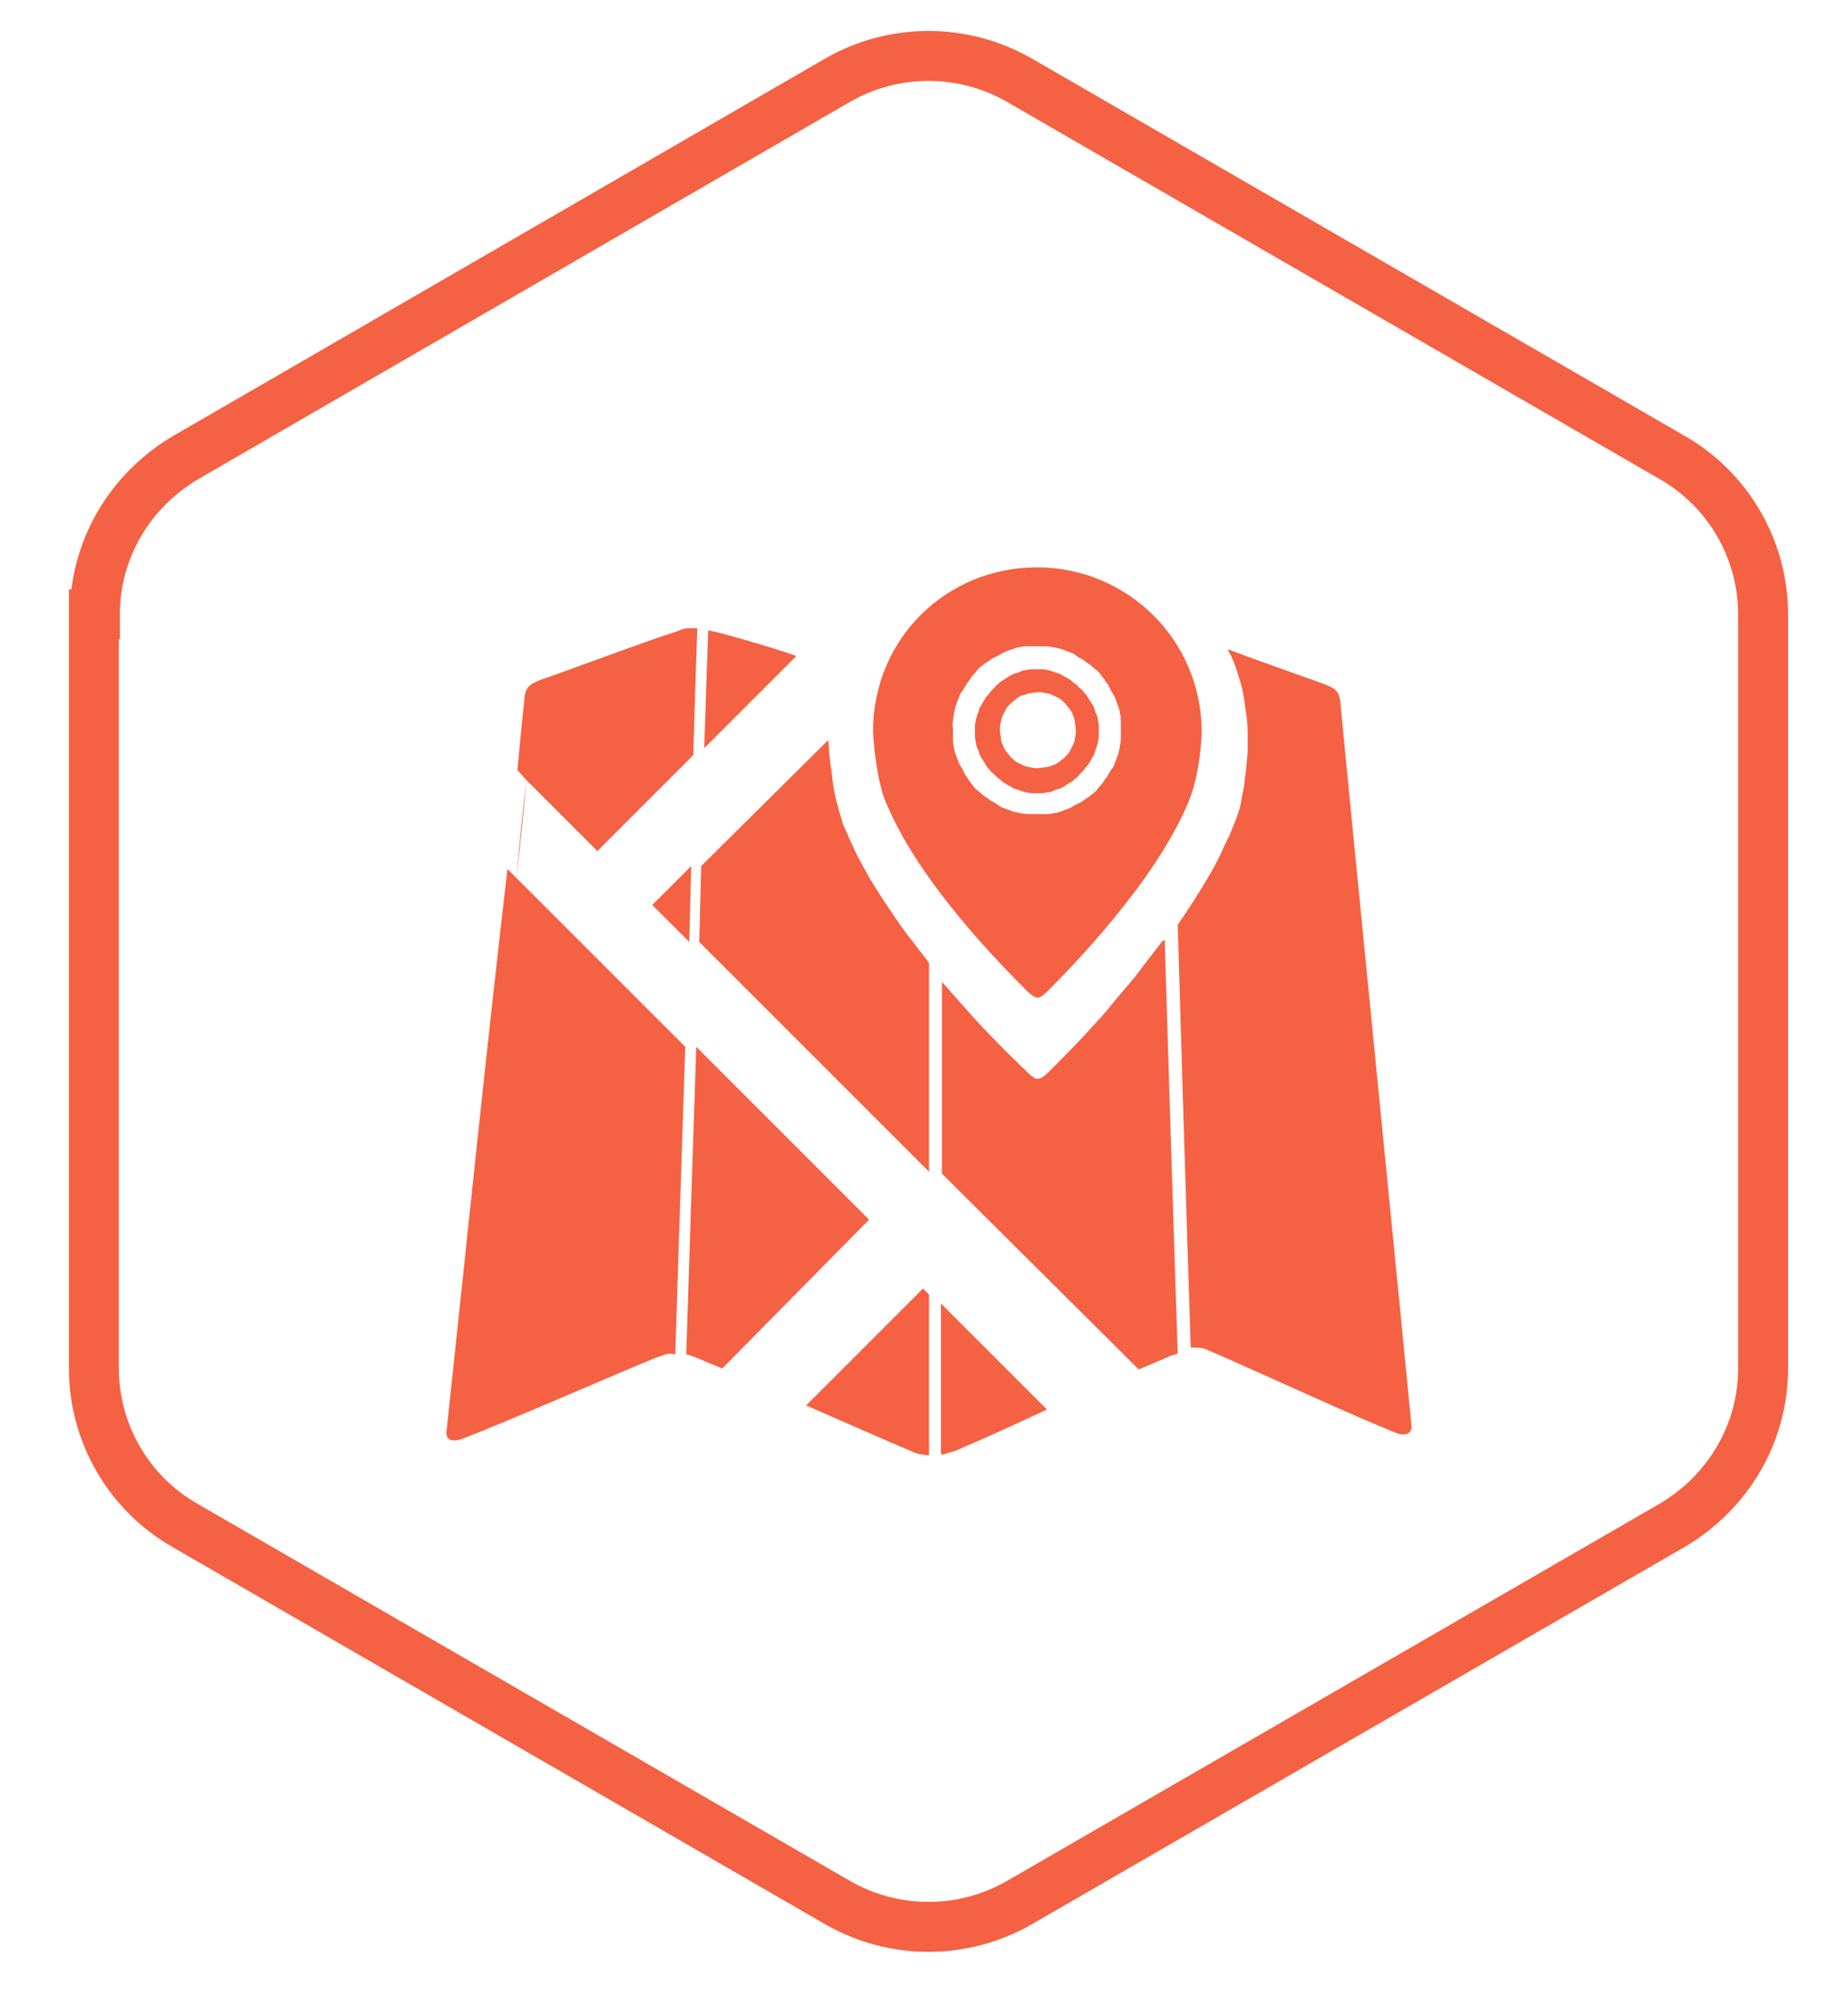
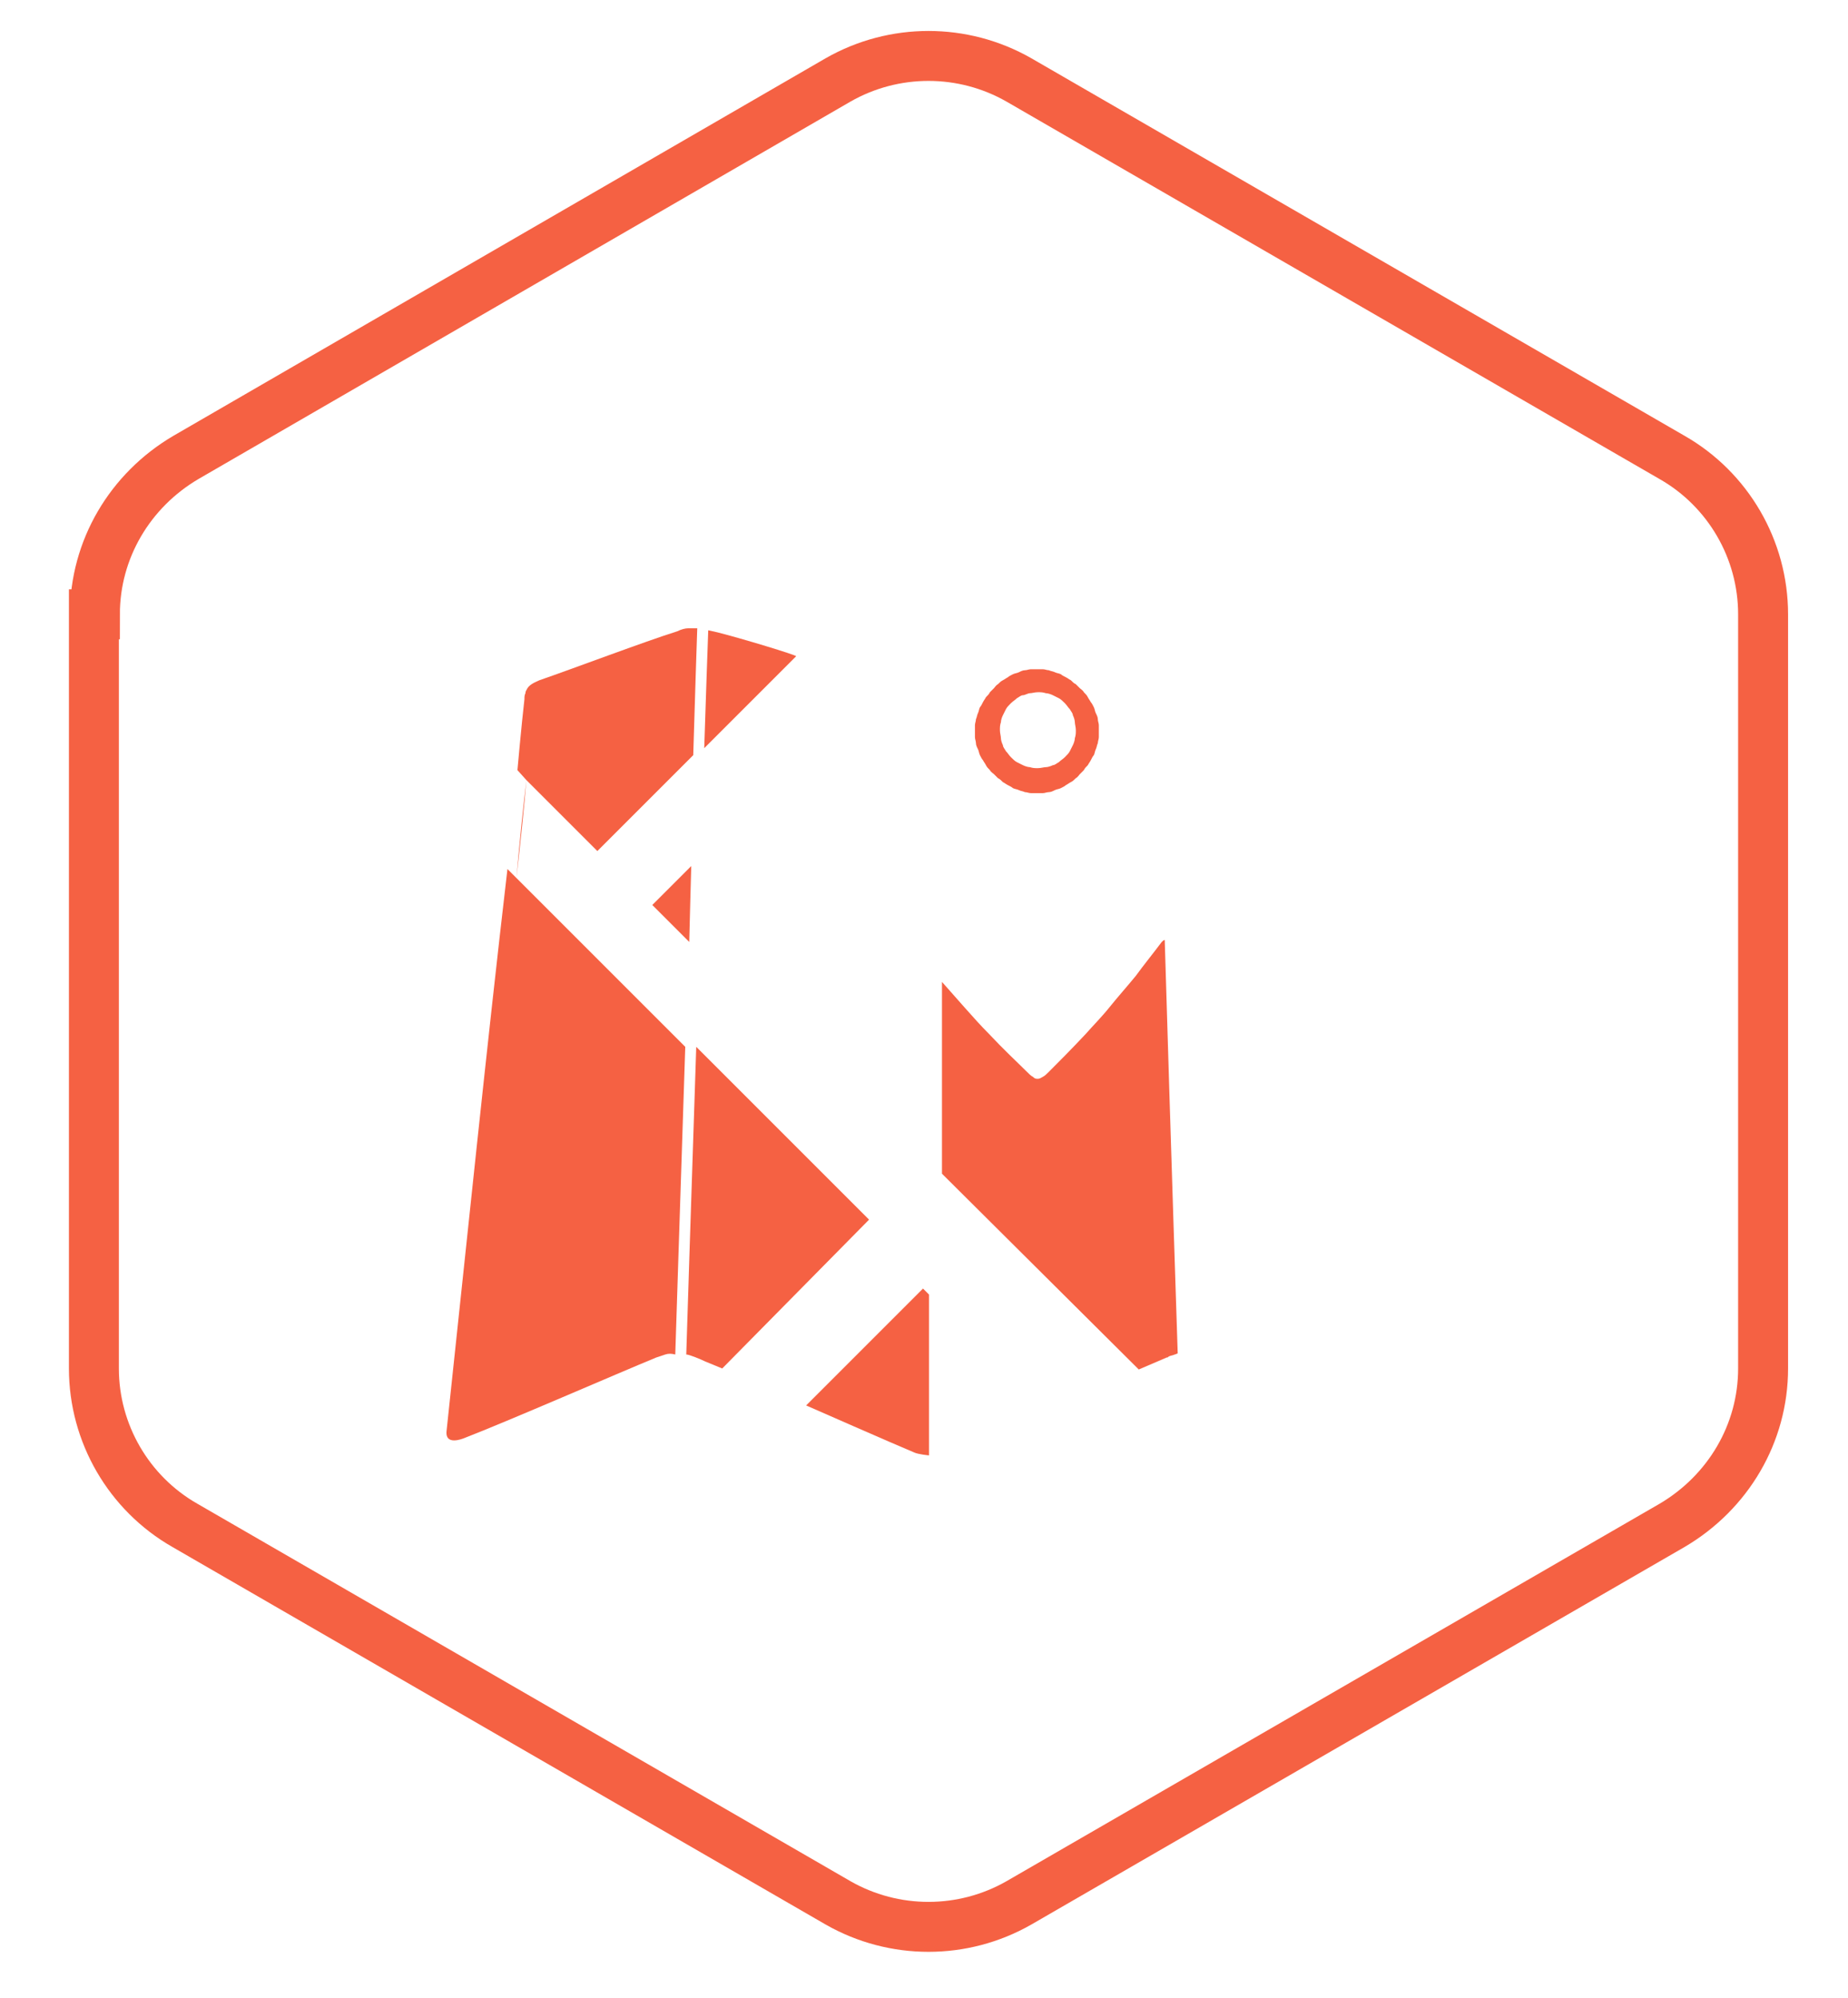
<svg xmlns="http://www.w3.org/2000/svg" version="1.1" id="Layer_1" x="0px" y="0px" width="185px" height="200px" viewBox="0 0 185 200" style="enable-background:new 0 0 185 200;" xml:space="preserve">
  <style type="text/css">
	.st0{fill:none;stroke:#F56143;stroke-width:5;stroke-miterlimit:10;}
	.st1{fill:none;}
	.st2{fill:#F56143;}
</style>
  <g>
    <path class="st0" d="M9.5,61.5c0-6.5,3.5-12.4,9.1-15.7L83.9,8c5.6-3.2,12.5-3.2,18.1,0l65.4,37.8c5.6,3.2,9.1,9.2,9.1,15.7V137   c0,6.5-3.5,12.4-9.1,15.7L102,190.5c-5.6,3.2-12.5,3.2-18.1,0l-65.4-37.8c-5.6-3.2-9.1-9.2-9.1-15.7V61.5z" />
    <path class="st1" d="M99.9,76.1c0.1,0.3,0.2,0.5,0.4,0.7c0.2,0.2,0.3,0.4,0.5,0.6c0.2,0.2,0.4,0.4,0.6,0.5c0.2,0.2,0.5,0.3,0.7,0.4   s0.5,0.2,0.8,0.2s0.6,0.1,0.9,0.1c0.3,0,0.6,0,0.9-0.1c0.3-0.1,0.5-0.1,0.8-0.2s0.5-0.2,0.7-0.4c0.2-0.2,0.4-0.3,0.6-0.5   c0.2-0.2,0.4-0.4,0.5-0.6s0.3-0.5,0.4-0.7c0.1-0.3,0.2-0.5,0.2-0.8s0.1-0.6,0.1-0.9c0-0.3,0-0.6-0.1-0.9s-0.1-0.5-0.2-0.8   c-0.1-0.3-0.2-0.5-0.4-0.7c-0.2-0.2-0.3-0.4-0.5-0.6c-0.2-0.2-0.4-0.4-0.6-0.5c-0.2-0.2-0.5-0.3-0.7-0.4s-0.5-0.2-0.8-0.2   c-0.3-0.1-0.6-0.1-0.9-0.1c-0.3,0-0.6,0-0.9,0.1c-0.3,0.1-0.5,0.1-0.8,0.2s-0.5,0.2-0.7,0.4c-0.2,0.2-0.4,0.3-0.6,0.5   c-0.2,0.2-0.4,0.4-0.5,0.6c-0.2,0.2-0.3,0.5-0.4,0.7c-0.1,0.3-0.2,0.5-0.2,0.8c-0.1,0.3-0.1,0.6-0.1,0.9c0,0.3,0,0.6,0.1,0.9   C99.7,75.6,99.8,75.8,99.9,76.1z" />
-     <path class="st1" d="M94.4,76.4c0.1,0.3,0.1,0.6,0.2,0.9c0.1,0.3,0.2,0.6,0.3,0.9s0.3,0.6,0.4,0.8s0.3,0.5,0.5,0.8   c0.2,0.3,0.4,0.5,0.6,0.7c0.2,0.2,0.4,0.5,0.6,0.7c0.2,0.2,0.4,0.4,0.7,0.6c0.2,0.2,0.5,0.4,0.7,0.6c0.3,0.2,0.5,0.3,0.8,0.5   c0.3,0.1,0.6,0.3,0.8,0.4c0.3,0.1,0.6,0.2,0.9,0.3c0.3,0.1,0.6,0.2,0.9,0.2c0.3,0.1,0.6,0.1,1,0.1c0.3,0,0.7,0,1,0c0.3,0,0.7,0,1,0   c0.3,0,0.6-0.1,1-0.1c0.3-0.1,0.6-0.1,0.9-0.2c0.3-0.1,0.6-0.2,0.9-0.3c0.3-0.1,0.6-0.3,0.8-0.4c0.3-0.1,0.5-0.3,0.8-0.5   c0.3-0.2,0.5-0.4,0.7-0.6c0.2-0.2,0.5-0.4,0.7-0.6c0.2-0.2,0.4-0.4,0.6-0.7c0.2-0.2,0.4-0.5,0.6-0.7c0.2-0.3,0.3-0.5,0.5-0.8   s0.3-0.6,0.4-0.8s0.2-0.6,0.3-0.9c0.1-0.3,0.2-0.6,0.2-0.9c0.1-0.3,0.1-0.6,0.1-1c0-0.3,0-0.7,0-1s0-0.7,0-1c0-0.3-0.1-0.6-0.1-1   c-0.1-0.3-0.1-0.6-0.2-0.9c-0.1-0.3-0.2-0.6-0.3-0.9s-0.3-0.6-0.4-0.8c-0.1-0.3-0.3-0.5-0.5-0.8c-0.2-0.3-0.4-0.5-0.6-0.7   s-0.4-0.5-0.6-0.7c-0.2-0.2-0.4-0.4-0.7-0.6c-0.2-0.2-0.5-0.4-0.7-0.6c-0.3-0.2-0.5-0.3-0.8-0.5c-0.3-0.1-0.6-0.3-0.8-0.4   c-0.3-0.1-0.6-0.2-0.9-0.3c-0.3-0.1-0.6-0.2-0.9-0.2c-0.3-0.1-0.6-0.1-1-0.1c-0.3,0-0.7-0.1-1-0.1c-0.3,0-0.7,0-1,0.1   c-0.3,0-0.6,0.1-1,0.1c-0.3,0.1-0.6,0.1-0.9,0.2c-0.3,0.1-0.6,0.2-0.9,0.3c-0.3,0.1-0.6,0.3-0.8,0.4c-0.3,0.1-0.5,0.3-0.8,0.5   c-0.3,0.2-0.5,0.4-0.7,0.6c-0.2,0.2-0.5,0.4-0.7,0.6c-0.2,0.2-0.4,0.4-0.6,0.7S96,68.8,95.8,69c-0.2,0.3-0.3,0.5-0.5,0.8   c-0.1,0.3-0.3,0.6-0.4,0.8s-0.2,0.6-0.3,0.9c-0.1,0.3-0.2,0.6-0.2,0.9c-0.1,0.3-0.1,0.6-0.1,1s0,0.7,0,1s0,0.7,0,1   S94.3,76.1,94.4,76.4z M96.8,73.7c0-0.2,0.1-0.5,0.1-0.7c0-0.2,0.1-0.5,0.2-0.7s0.1-0.4,0.2-0.7c0.1-0.2,0.2-0.4,0.3-0.6   c0.1-0.2,0.2-0.4,0.4-0.6s0.3-0.4,0.4-0.5c0.1-0.2,0.3-0.3,0.5-0.5c0.2-0.2,0.3-0.3,0.5-0.5c0.2-0.1,0.4-0.3,0.5-0.4   c0.2-0.1,0.4-0.2,0.6-0.4c0.2-0.1,0.4-0.2,0.6-0.3s0.4-0.2,0.7-0.2c0.2-0.1,0.4-0.1,0.7-0.2c0.2,0,0.5-0.1,0.7-0.1s0.5,0,0.7,0   c0.2,0,0.5,0,0.7,0c0.2,0,0.5,0.1,0.7,0.1c0.2,0,0.5,0.1,0.7,0.2c0.2,0.1,0.4,0.1,0.7,0.2s0.4,0.2,0.6,0.3c0.2,0.1,0.4,0.2,0.6,0.4   c0.2,0.1,0.4,0.3,0.5,0.4c0.2,0.1,0.3,0.3,0.5,0.5c0.2,0.2,0.3,0.3,0.5,0.5c0.1,0.2,0.3,0.4,0.4,0.5c0.1,0.2,0.2,0.4,0.4,0.6   c0.1,0.2,0.2,0.4,0.3,0.6c0.1,0.2,0.2,0.4,0.2,0.7s0.1,0.4,0.2,0.7c0,0.2,0.1,0.5,0.1,0.7c0,0.2,0,0.5,0,0.7s0,0.5,0,0.7   c0,0.2-0.1,0.5-0.1,0.7c0,0.2-0.1,0.5-0.2,0.7s-0.1,0.4-0.2,0.7c-0.1,0.2-0.2,0.4-0.3,0.6c-0.1,0.2-0.2,0.4-0.4,0.6   c-0.1,0.2-0.3,0.4-0.4,0.5s-0.3,0.3-0.5,0.5c-0.2,0.2-0.3,0.3-0.5,0.5c-0.2,0.1-0.4,0.3-0.5,0.4c-0.2,0.1-0.4,0.2-0.6,0.4   c-0.2,0.1-0.4,0.2-0.6,0.3s-0.4,0.2-0.7,0.2c-0.2,0.1-0.4,0.1-0.7,0.2c-0.2,0-0.5,0.1-0.7,0.1c-0.2,0-0.5,0-0.7,0   c-0.2,0-0.5,0-0.7,0s-0.5-0.1-0.7-0.1c-0.2,0-0.5-0.1-0.7-0.2c-0.2-0.1-0.4-0.1-0.7-0.2s-0.4-0.2-0.6-0.3c-0.2-0.1-0.4-0.2-0.6-0.4   c-0.2-0.1-0.4-0.3-0.5-0.4c-0.2-0.1-0.3-0.3-0.5-0.5c-0.2-0.2-0.3-0.3-0.5-0.5s-0.3-0.4-0.4-0.5s-0.2-0.4-0.4-0.6   c-0.1-0.2-0.2-0.4-0.3-0.6c-0.1-0.2-0.2-0.4-0.2-0.7s-0.1-0.4-0.2-0.7c0-0.2-0.1-0.5-0.1-0.7c0-0.2,0-0.5,0-0.7   S96.8,73.9,96.8,73.7z" />
    <path class="st2" d="M52.7,78.1l7.1,7.1l9.6-9.6c0.1-3.7,0.4-12.7,0.4-12.7c-0.1,0-0.3,0-0.4,0c-0.1,0-0.3,0-0.5,0   c-0.3,0-0.7,0.1-1.1,0.3l0,0c-3.2,1-10.6,3.8-13.8,4.9c-0.7,0.3-1,0.5-1.2,0.8c-0.1,0.2-0.2,0.3-0.2,0.5c-0.1,0.2-0.1,0.4-0.1,0.6   c-0.3,2.6-0.7,7.1-0.7,7.1L52.7,78.1c-0.3,2.4-0.7,6.3-1,9.8L50.8,87c-2.1,18-4.1,37.6-6.1,56.3c-0.1,1.1,0.9,1,1.7,0.7   c4.4-1.7,15.4-6.5,19.3-8.1c0.3-0.1,0.6-0.2,0.9-0.3c0.3-0.1,0.6-0.1,1,0c0,0,0.5-15.7,1-30.8L51.7,87.9   C52.1,84.4,52.5,80.5,52.7,78.1z" />
    <path class="st2" d="M71.8,63.3l-0.9-0.2c0,0-0.3,8.4-0.4,11.8l9.2-9.2C79.8,65.6,74.2,63.9,71.8,63.3z" />
-     <path class="st2" d="M102.9,99.3c0.9,0.8,1.1,0.7,1.8,0.1c2.7-2.7,10.7-10.9,14.1-18.7c1.4-3,1.5-7.3,1.5-7.4   c0-9.2-7.4-16.5-16.5-16.5S87.4,64,87.4,73.2c0,0.4,0.3,5.3,1.5,7.6C92.2,88.5,100.2,96.6,102.9,99.3z M95.4,72.2   c0-0.3,0.1-0.6,0.1-0.8c0.1-0.3,0.1-0.6,0.2-0.8c0.1-0.3,0.2-0.5,0.3-0.8c0.1-0.3,0.2-0.5,0.4-0.7c0.1-0.2,0.3-0.5,0.4-0.7   c0.2-0.2,0.3-0.4,0.5-0.7c0.2-0.2,0.4-0.4,0.5-0.6c0.2-0.2,0.4-0.4,0.6-0.5c0.2-0.2,0.4-0.3,0.7-0.5c0.2-0.2,0.5-0.3,0.7-0.4   c0.2-0.1,0.5-0.3,0.7-0.4c0.3-0.1,0.5-0.2,0.8-0.3c0.3-0.1,0.5-0.2,0.8-0.2c0.3-0.1,0.6-0.1,0.8-0.1c0.3,0,0.6,0,0.9,0   c0.3,0,0.6,0,0.9,0c0.3,0,0.6,0.1,0.8,0.1c0.3,0.1,0.6,0.1,0.8,0.2c0.3,0.1,0.5,0.2,0.8,0.3c0.3,0.1,0.5,0.2,0.7,0.4   c0.2,0.1,0.5,0.3,0.7,0.4c0.2,0.2,0.4,0.3,0.7,0.5c0.2,0.2,0.4,0.4,0.6,0.5c0.2,0.2,0.4,0.4,0.5,0.6c0.2,0.2,0.3,0.4,0.5,0.7   c0.2,0.2,0.3,0.5,0.4,0.7c0.1,0.2,0.3,0.5,0.4,0.7c0.1,0.3,0.2,0.5,0.3,0.8c0.1,0.3,0.2,0.5,0.2,0.8c0.1,0.3,0.1,0.6,0.1,0.8   c0,0.3,0,0.6,0,0.9s0,0.6,0,0.9c0,0.3-0.1,0.6-0.1,0.8c-0.1,0.3-0.1,0.6-0.2,0.8c-0.1,0.3-0.2,0.5-0.3,0.8   c-0.1,0.3-0.2,0.5-0.4,0.7c-0.1,0.2-0.3,0.5-0.4,0.7c-0.2,0.2-0.3,0.4-0.5,0.7c-0.2,0.2-0.4,0.4-0.5,0.6c-0.2,0.2-0.4,0.4-0.6,0.5   c-0.2,0.2-0.4,0.3-0.7,0.5c-0.2,0.2-0.5,0.3-0.7,0.4c-0.2,0.1-0.5,0.3-0.7,0.4c-0.3,0.1-0.5,0.2-0.8,0.3c-0.3,0.1-0.5,0.2-0.8,0.2   c-0.3,0.1-0.6,0.1-0.8,0.1c-0.3,0-0.6,0-0.9,0c-0.3,0-0.6,0-0.9,0c-0.3,0-0.6-0.1-0.8-0.1c-0.3-0.1-0.6-0.1-0.8-0.2   c-0.3-0.1-0.5-0.2-0.8-0.3c-0.3-0.1-0.5-0.2-0.7-0.4c-0.2-0.1-0.5-0.3-0.7-0.4c-0.2-0.2-0.4-0.3-0.7-0.5c-0.2-0.2-0.4-0.4-0.6-0.5   c-0.2-0.2-0.4-0.4-0.5-0.6c-0.2-0.2-0.3-0.4-0.5-0.7c-0.2-0.2-0.3-0.5-0.4-0.7c-0.1-0.2-0.3-0.5-0.4-0.7c-0.1-0.3-0.2-0.5-0.3-0.8   c-0.1-0.3-0.2-0.5-0.2-0.8c-0.1-0.3-0.1-0.6-0.1-0.8c0-0.3,0-0.6,0-0.9S95.3,72.5,95.4,72.2z" />
    <path class="st2" d="M69.2,86.7l-3.9,3.9l3.7,3.7C69.1,90.6,69.1,90,69.2,86.7z" />
    <path class="st2" d="M97.7,74.4c0,0.2,0.1,0.4,0.2,0.6c0.1,0.2,0.1,0.4,0.2,0.6c0.1,0.2,0.2,0.4,0.3,0.5c0.1,0.2,0.2,0.3,0.3,0.5   c0.1,0.2,0.2,0.3,0.4,0.5c0.1,0.2,0.3,0.3,0.4,0.4c0.1,0.1,0.3,0.3,0.4,0.4c0.2,0.1,0.3,0.2,0.5,0.4c0.2,0.1,0.3,0.2,0.5,0.3   c0.2,0.1,0.4,0.2,0.5,0.3c0.2,0.1,0.4,0.1,0.6,0.2c0.2,0.1,0.4,0.1,0.6,0.2c0.2,0,0.4,0.1,0.6,0.1c0.2,0,0.4,0,0.6,0   c0.2,0,0.4,0,0.6,0c0.2,0,0.4-0.1,0.6-0.1c0.2,0,0.4-0.1,0.6-0.2c0.2-0.1,0.4-0.1,0.6-0.2c0.2-0.1,0.4-0.2,0.5-0.3   c0.2-0.1,0.3-0.2,0.5-0.3c0.2-0.1,0.3-0.2,0.5-0.4c0.2-0.1,0.3-0.3,0.4-0.4c0.1-0.1,0.3-0.3,0.4-0.4c0.1-0.2,0.2-0.3,0.4-0.5   c0.1-0.2,0.2-0.3,0.3-0.5c0.1-0.2,0.2-0.4,0.3-0.5c0.1-0.2,0.1-0.4,0.2-0.6c0.1-0.2,0.1-0.4,0.2-0.6c0-0.2,0.1-0.4,0.1-0.6   c0-0.2,0-0.4,0-0.6c0-0.2,0-0.4,0-0.6c0-0.2-0.1-0.4-0.1-0.6c0-0.2-0.1-0.4-0.2-0.6c-0.1-0.2-0.1-0.4-0.2-0.6   c-0.1-0.2-0.2-0.4-0.3-0.5c-0.1-0.2-0.2-0.3-0.3-0.5c-0.1-0.2-0.2-0.3-0.4-0.5c-0.1-0.2-0.3-0.3-0.4-0.4c-0.1-0.1-0.3-0.3-0.4-0.4   c-0.2-0.1-0.3-0.2-0.5-0.4c-0.2-0.1-0.3-0.2-0.5-0.3c-0.2-0.1-0.4-0.2-0.5-0.3c-0.2-0.1-0.4-0.1-0.6-0.2c-0.2-0.1-0.4-0.1-0.6-0.2   c-0.2,0-0.4-0.1-0.6-0.1c-0.2,0-0.4,0-0.6,0c-0.2,0-0.4,0-0.6,0c-0.2,0-0.4,0.1-0.6,0.1c-0.2,0-0.4,0.1-0.6,0.2   c-0.2,0.1-0.4,0.1-0.6,0.2c-0.2,0.1-0.4,0.2-0.5,0.3c-0.2,0.1-0.3,0.2-0.5,0.3c-0.2,0.1-0.3,0.2-0.5,0.4c-0.2,0.1-0.3,0.3-0.4,0.4   c-0.1,0.1-0.3,0.3-0.4,0.4c-0.1,0.2-0.2,0.3-0.4,0.5c-0.1,0.2-0.2,0.3-0.3,0.5c-0.1,0.2-0.2,0.4-0.3,0.5c-0.1,0.2-0.1,0.4-0.2,0.6   c-0.1,0.2-0.1,0.4-0.2,0.6c0,0.2-0.1,0.4-0.1,0.6c0,0.2,0,0.4,0,0.6c0,0.2,0,0.4,0,0.6C97.6,74,97.7,74.2,97.7,74.4z M100.2,72.3   c0-0.2,0.1-0.5,0.2-0.7c0.1-0.2,0.2-0.4,0.3-0.6c0.1-0.2,0.3-0.4,0.5-0.6c0.2-0.2,0.4-0.3,0.6-0.5c0.2-0.1,0.4-0.3,0.6-0.3   s0.5-0.2,0.7-0.2c0.2,0,0.5-0.1,0.8-0.1c0.3,0,0.5,0,0.8,0.1c0.2,0,0.5,0.1,0.7,0.2s0.4,0.2,0.6,0.3c0.2,0.1,0.4,0.3,0.6,0.5   c0.2,0.2,0.3,0.4,0.5,0.6c0.1,0.2,0.3,0.4,0.3,0.6c0.1,0.2,0.2,0.5,0.2,0.7c0,0.2,0.1,0.5,0.1,0.8c0,0.3,0,0.5-0.1,0.8   c0,0.2-0.1,0.5-0.2,0.7c-0.1,0.2-0.2,0.4-0.3,0.6c-0.1,0.2-0.3,0.4-0.5,0.6c-0.2,0.2-0.4,0.3-0.6,0.5c-0.2,0.1-0.4,0.3-0.6,0.3   c-0.2,0.1-0.5,0.2-0.7,0.2c-0.2,0-0.5,0.1-0.8,0.1c-0.3,0-0.5,0-0.8-0.1c-0.2,0-0.5-0.1-0.7-0.2c-0.2-0.1-0.4-0.2-0.6-0.3   c-0.2-0.1-0.4-0.3-0.6-0.5c-0.2-0.2-0.3-0.4-0.5-0.6c-0.1-0.2-0.3-0.4-0.3-0.6c-0.1-0.2-0.2-0.5-0.2-0.7c0-0.2-0.1-0.5-0.1-0.8   C100.1,72.8,100.1,72.6,100.2,72.3z" />
    <path class="st2" d="M116.3,94.3c-0.9,1.2-1.8,2.3-2.6,3.4c-0.9,1.1-1.8,2.1-2.6,3.1c-0.8,1-1.7,1.9-2.4,2.7   c-1.5,1.6-2.8,2.9-3.7,3.8c-0.2,0.2-0.4,0.4-0.6,0.5c-0.2,0.1-0.3,0.2-0.5,0.2s-0.3,0-0.5-0.2c-0.2-0.1-0.4-0.3-0.7-0.6   c-0.9-0.9-2.2-2.1-3.7-3.7c-0.8-0.8-1.6-1.7-2.4-2.6c-0.7-0.8-1.5-1.7-2.3-2.6v19.2l19.7,19.6l2.8-1.2c0.1,0,0.1,0,0.2-0.1   c0.2-0.1,0.4-0.1,0.6-0.2c0.1,0,0.2-0.1,0.3-0.1c0,0-0.7-21.2-1.3-41.4C116.5,94.1,116.4,94.2,116.3,94.3z" />
-     <path class="st2" d="M141.3,142.7c-0.9-9.4-6.2-62.6-7.1-72.2c-0.1-1.4-0.6-1.6-1.6-2c-2.2-0.8-6.2-2.2-9.7-3.5   c0.1,0.3,0.3,0.5,0.4,0.8c0.3,0.6,0.5,1.3,0.7,1.9c0.2,0.7,0.4,1.3,0.5,2c0.1,0.7,0.2,1.4,0.3,2.1c0.1,0.7,0.1,1.4,0.1,2.2   c0,0.1,0,0.4,0,1s-0.1,1.4-0.2,2.4c-0.1,0.5-0.1,1-0.2,1.5s-0.2,1-0.3,1.6c-0.1,0.5-0.3,1.1-0.5,1.6c-0.2,0.5-0.4,1-0.6,1.5   c-0.3,0.6-0.6,1.2-0.9,1.9c-0.3,0.6-0.6,1.2-1,1.9c-0.7,1.2-1.5,2.5-2.3,3.7c-0.3,0.5-0.7,1-1,1.5c0.6,20.8,1.3,42.3,1.3,42.3   c0.7,0,1.2,0,1.8,0.3c4,1.7,15,6.8,18.9,8.3C140.4,143.7,141.4,143.7,141.3,142.7z" />
-     <path class="st2" d="M94.2,145.6c0.2,0,0.4,0,0.6-0.1c0.2-0.1,0.4-0.1,0.7-0.2c1.9-0.8,5.5-2.4,9.1-4.1l0.2-0.1l-10.6-10.6V145.6z" />
    <path class="st2" d="M80.7,140.7c0,0,9.1,4,10.8,4.7c0.4,0.2,1.5,0.3,1.5,0.3v-16.1l-0.6-0.6L80.7,140.7z" />
-     <path class="st2" d="M88.9,90.8c-0.8-1.2-1.6-2.4-2.3-3.7c-0.3-0.6-0.7-1.2-1-1.9S85,84,84.8,83.4c-0.2-0.4-0.4-0.8-0.5-1.2   s-0.3-0.9-0.4-1.4c-0.3-1-0.5-2.1-0.6-3.1c-0.1-1-0.3-1.9-0.3-2.6c0-0.5-0.1-0.8-0.1-1L70.2,86.7c-0.1,3.3-0.1,3.9-0.2,7.6l23,23   V96.4c-0.5-0.7-1.1-1.4-1.6-2.1C90.5,93.2,89.7,92,88.9,90.8z" />
    <path class="st2" d="M69.7,104.8c-0.5,15-1,30.7-1,30.8c0.3,0,1.5,0.5,1.9,0.7l1.7,0.7L87,122.1L69.7,104.8z" />
  </g>
</svg>